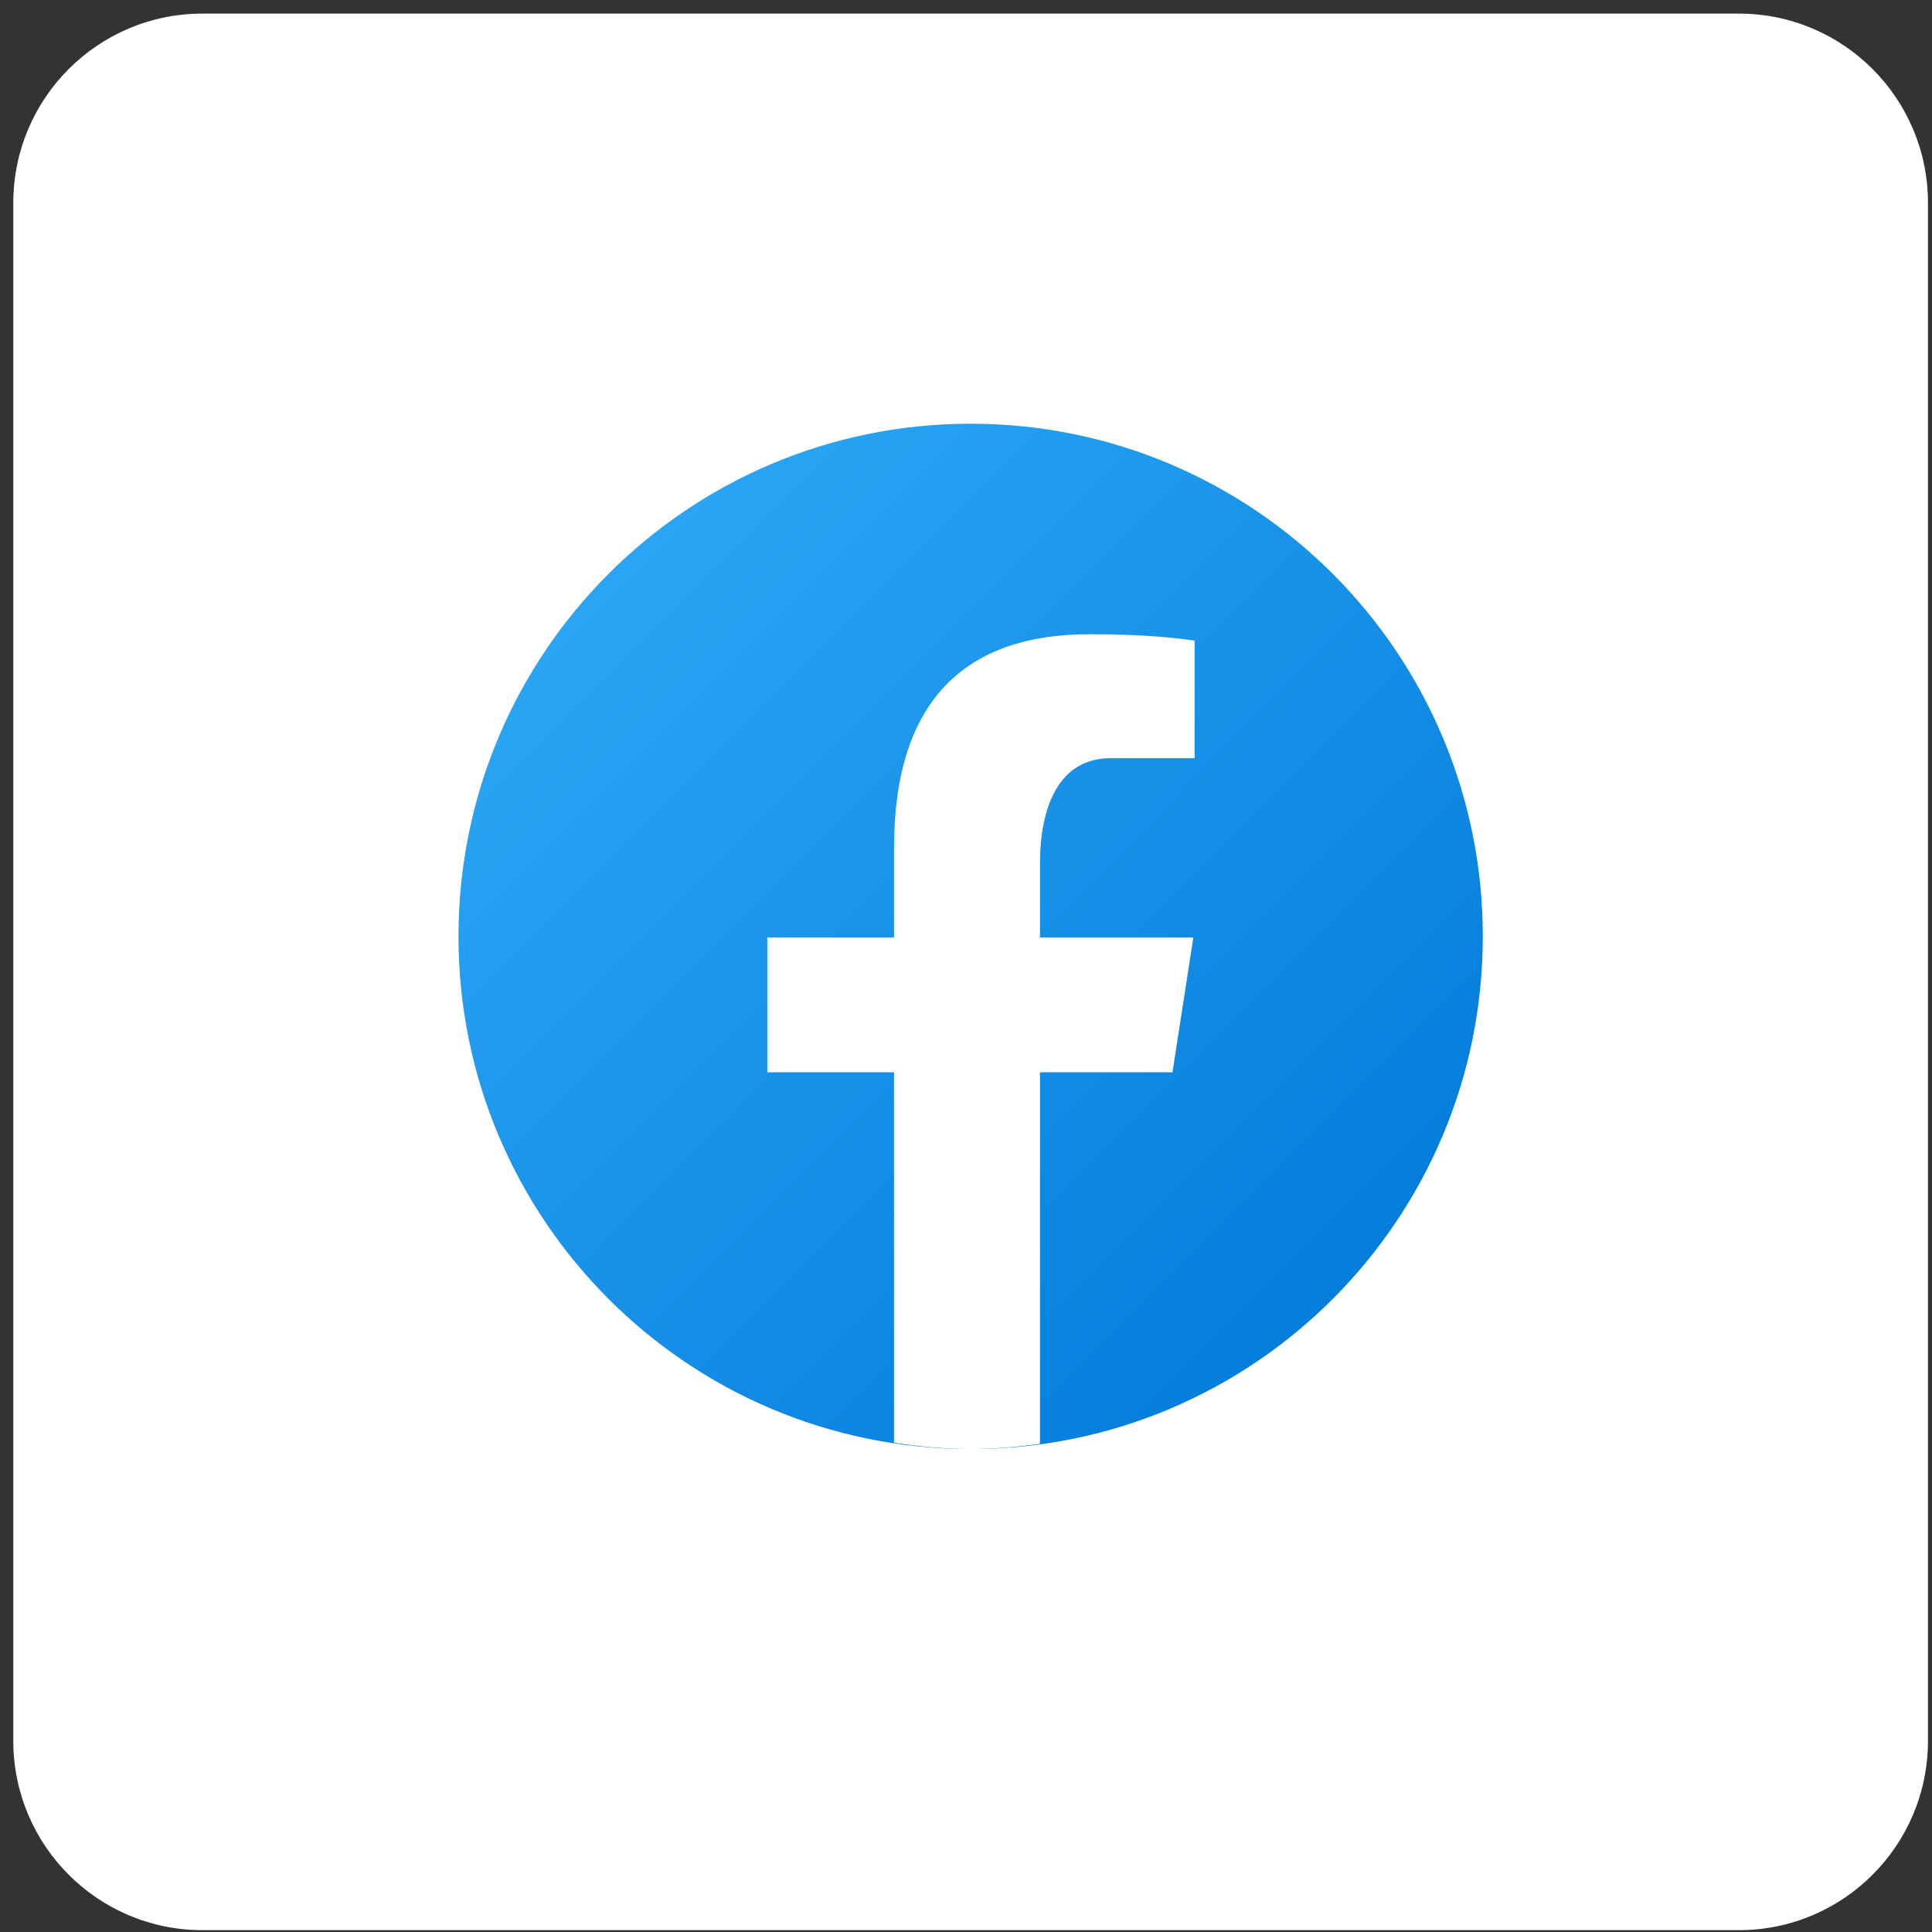
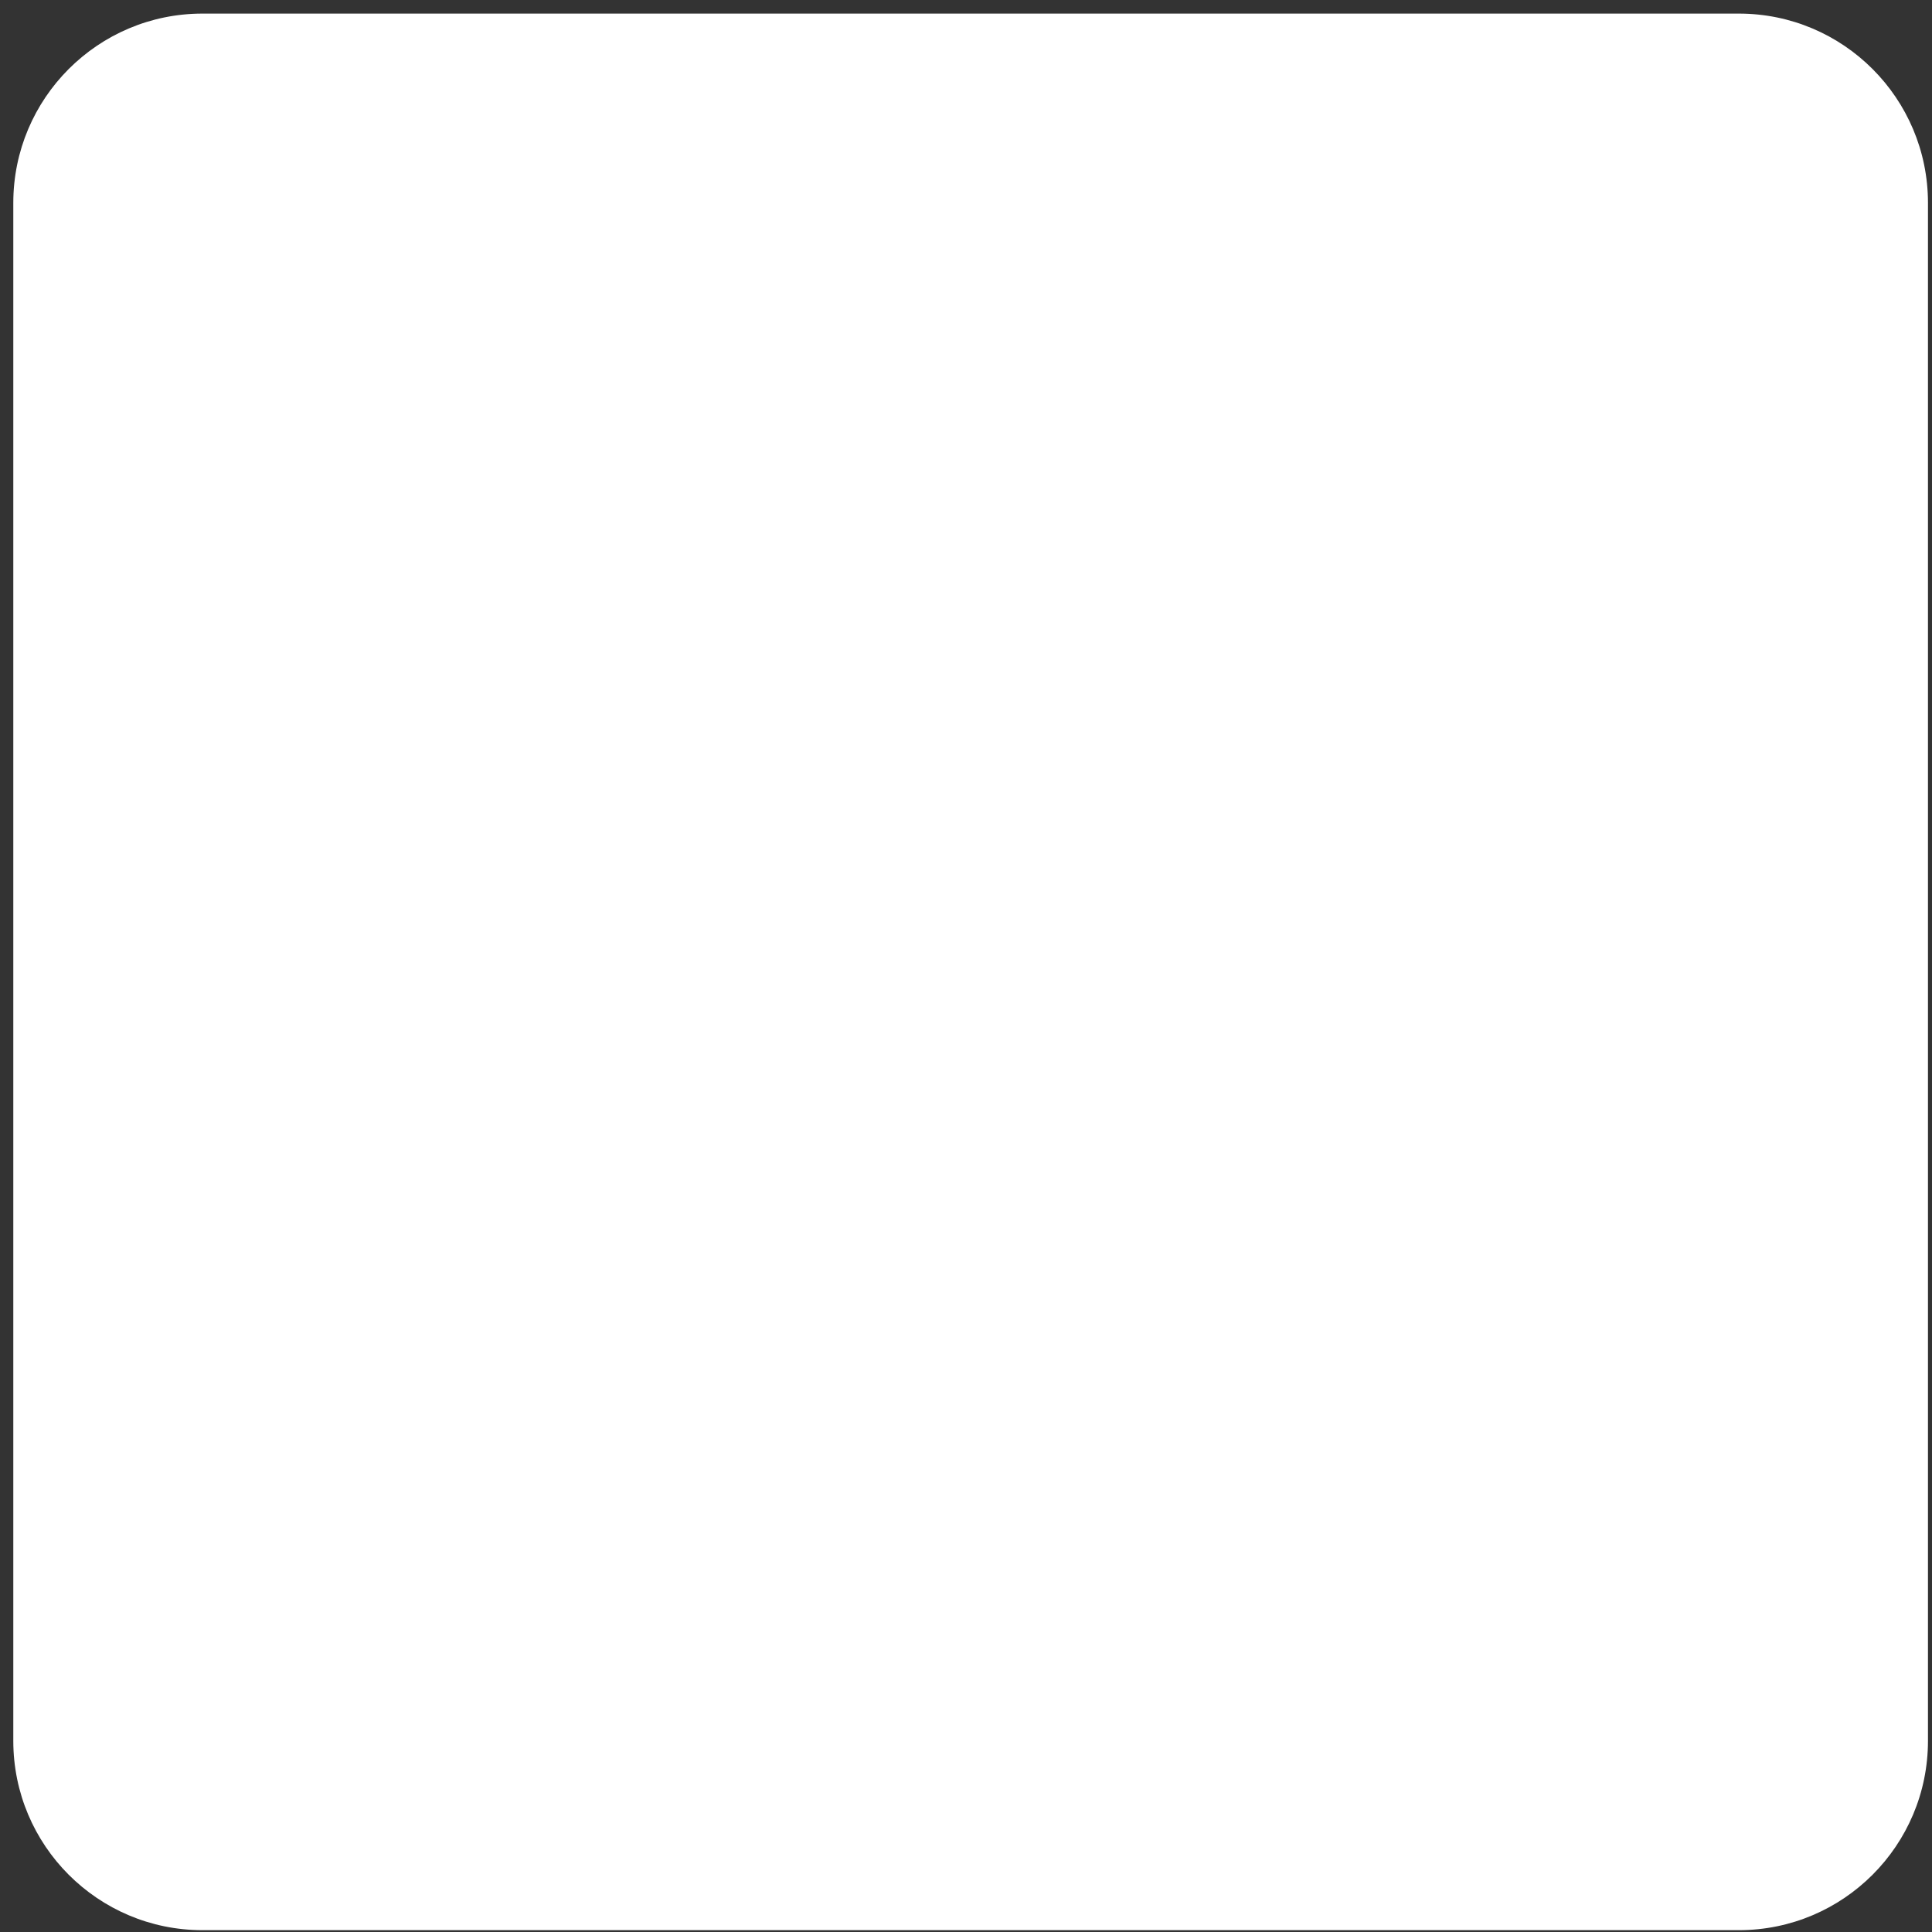
<svg xmlns="http://www.w3.org/2000/svg" width="104" height="104" viewBox="0 0 104 104" fill="none">
  <rect x="0" y="0" width="104" height="104" fill="#333333" stroke="none" />
  <path d="M93.604 0.732H10.896C5.274 0.732 0.716 5.294 0.716 10.922V93.712C0.716 99.339 5.274 103.901 10.896 103.901H93.604C99.226 103.901 103.783 99.339 103.783 93.712V10.922C103.783 5.294 99.226 0.732 93.604 0.732Z" fill="white" />
-   <path d="M52.25 22.809C37.024 22.809 24.68 35.164 24.68 50.406C24.68 65.647 37.024 78.003 52.25 78.003C67.477 78.003 79.82 65.647 79.82 50.406C79.82 35.164 67.477 22.809 52.25 22.809Z" fill="url(#paint0_linear_329_2119)" />
-   <path d="M55.982 57.721H63.116L64.237 50.466H55.982V46.5C55.982 43.486 56.965 40.814 59.781 40.814H64.307V34.483C63.512 34.376 61.83 34.141 58.653 34.141C52.017 34.141 48.127 37.649 48.127 45.64V50.467H41.304V57.722H48.126V77.663C49.476 77.865 50.845 78.003 52.25 78.003C53.52 78.003 54.759 77.888 55.982 77.722V57.721Z" fill="white" />
  <defs>
    <linearGradient id="paint0_linear_329_2119" x1="32.942" y1="31.079" x2="75.196" y2="73.291" gradientUnits="userSpaceOnUse">
      <stop stop-color="#2AA4F4" />
      <stop offset="1" stop-color="#007AD9" />
    </linearGradient>
  </defs>
</svg>